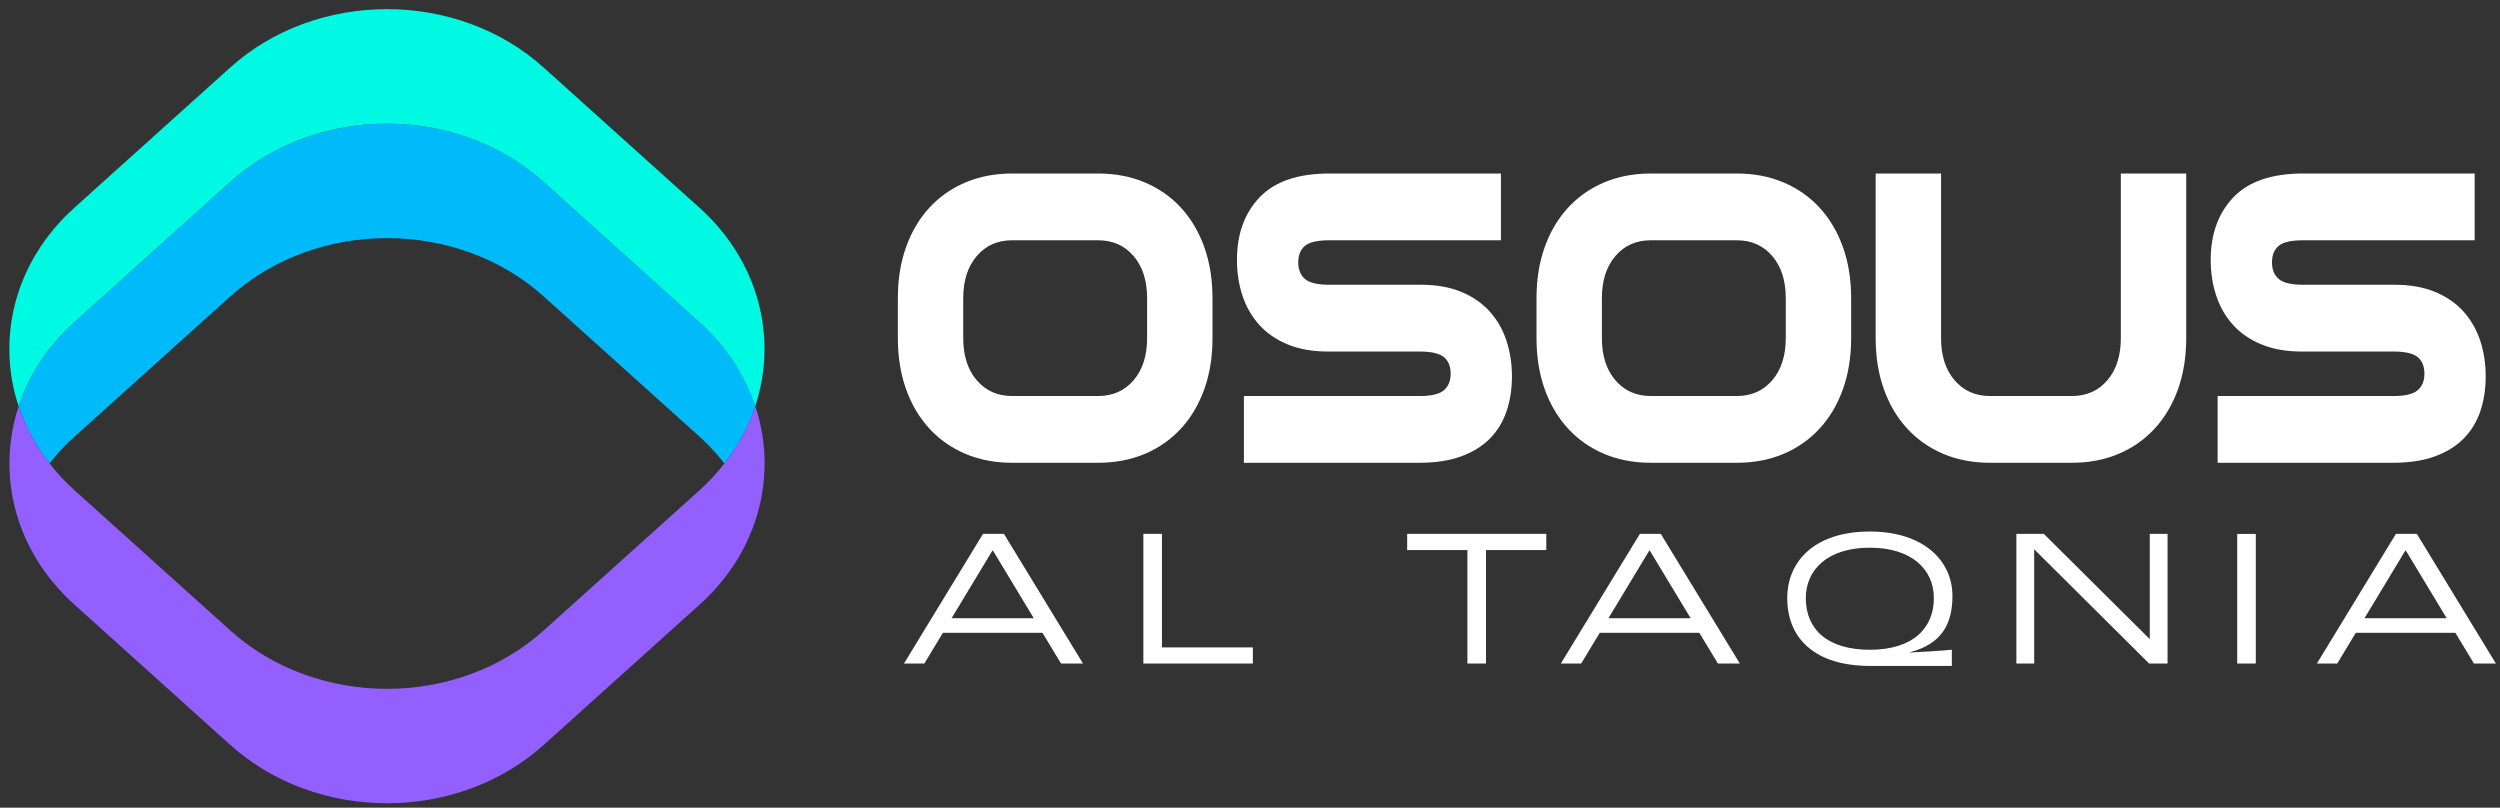
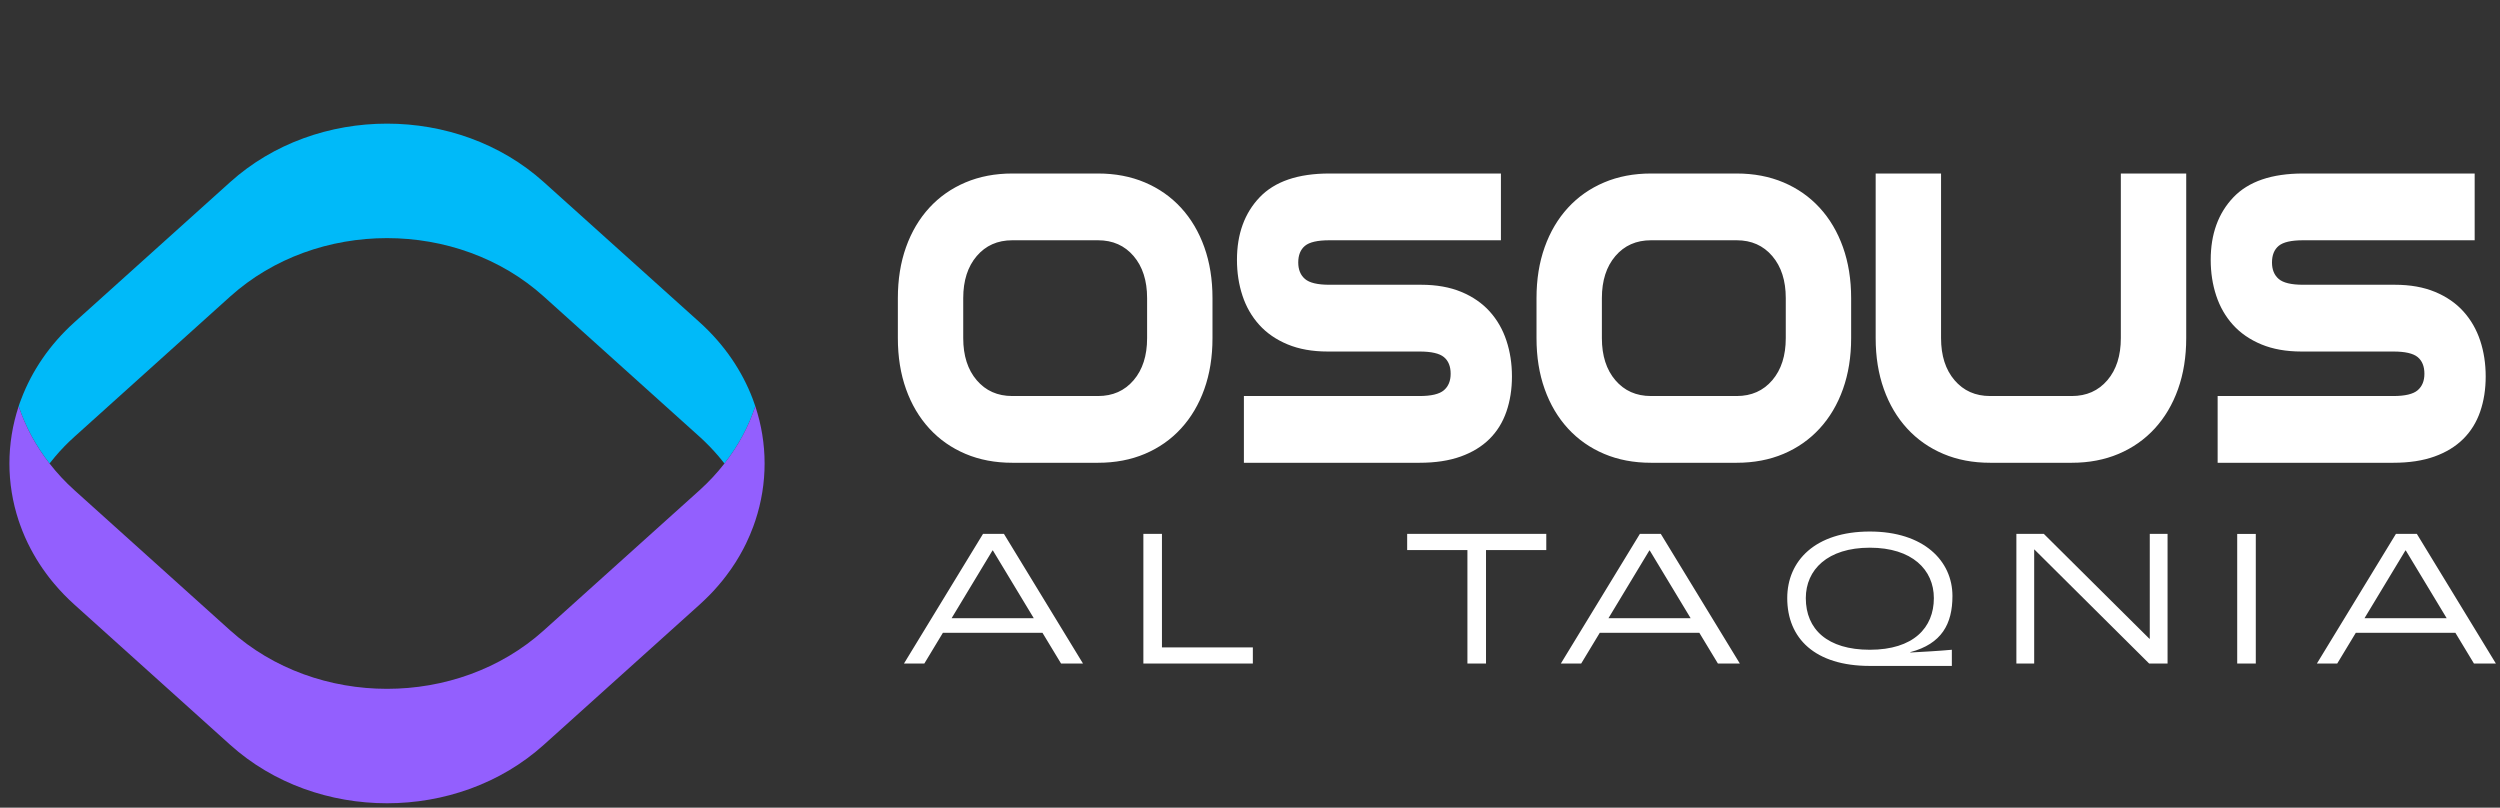
<svg xmlns="http://www.w3.org/2000/svg" width="195" height="63" viewBox="0 0 195 63" fill="none">
  <rect x="0" y="0" width="195" height="63" fill="#333333" stroke="none" />
-   <path d="M58.914 31.687C58.404 33.247 57.603 34.75 56.532 36.122C56.522 36.132 56.517 36.142 56.507 36.153C56.362 35.965 56.212 35.782 56.057 35.6C55.606 35.068 55.111 34.557 54.575 34.072L42.419 23.132C35.668 17.054 24.707 17.054 17.951 23.132L5.8 34.072C5.259 34.557 4.764 35.068 4.314 35.6C4.158 35.782 4.008 35.965 3.863 36.153C3.843 36.127 3.823 36.106 3.808 36.08C2.747 34.718 1.966 33.232 1.456 31.687C1.516 31.5 1.581 31.312 1.656 31.129C2.482 28.943 3.863 26.888 5.8 25.14L17.951 14.206C24.707 8.123 35.668 8.123 42.419 14.206L54.575 25.14C56.512 26.888 57.893 28.949 58.719 31.134C58.789 31.317 58.854 31.5 58.914 31.687Z" fill="#00BAF9" />
-   <path d="M58.906 31.686C58.114 29.291 56.667 27.032 54.565 25.141L42.412 14.203C35.657 8.124 24.703 8.124 17.947 14.203L5.794 25.141C3.693 27.032 2.245 29.291 1.451 31.686C-0.307 26.38 1.141 20.401 5.794 16.21L17.947 5.275C24.703 -0.807 35.657 -0.807 42.412 5.275L54.565 16.21C59.219 20.401 60.666 26.38 58.906 31.686Z" fill="#00F9E3" />
+   <path d="M58.914 31.687C58.404 33.247 57.603 34.75 56.532 36.122C56.522 36.132 56.517 36.142 56.507 36.153C56.362 35.965 56.212 35.782 56.057 35.6C55.606 35.068 55.111 34.557 54.575 34.072L42.419 23.132C35.668 17.054 24.707 17.054 17.951 23.132L5.8 34.072C5.259 34.557 4.764 35.068 4.314 35.6C4.158 35.782 4.008 35.965 3.863 36.153C2.747 34.718 1.966 33.232 1.456 31.687C1.516 31.5 1.581 31.312 1.656 31.129C2.482 28.943 3.863 26.888 5.8 25.14L17.951 14.206C24.707 8.123 35.668 8.123 42.419 14.206L54.575 25.14C56.512 26.888 57.893 28.949 58.719 31.134C58.789 31.317 58.854 31.5 58.914 31.687Z" fill="#00BAF9" />
  <path d="M58.914 40.617C58.867 40.766 58.815 40.914 58.758 41.062C58.592 41.512 58.402 41.961 58.189 42.401C58.123 42.539 58.052 42.677 57.981 42.811C57.606 43.527 57.166 44.224 56.658 44.89C56.568 45.014 56.474 45.137 56.374 45.256C56.26 45.399 56.142 45.537 56.023 45.676C55.914 45.804 55.801 45.933 55.687 46.056C55.455 46.308 55.208 46.56 54.957 46.797C54.834 46.921 54.706 47.039 54.573 47.157L42.418 58.094C35.666 64.175 24.709 64.175 17.952 58.094L5.802 47.157C5.228 46.644 4.707 46.1 4.233 45.537C4.162 45.453 4.091 45.37 4.024 45.285C3.958 45.202 3.892 45.123 3.825 45.034C3.745 44.93 3.664 44.821 3.584 44.713C3.228 44.228 2.901 43.725 2.612 43.211C2.536 43.078 2.461 42.944 2.394 42.811C2.072 42.203 1.797 41.576 1.57 40.938C1.527 40.83 1.494 40.726 1.456 40.612C0.494 37.708 0.494 34.596 1.456 31.686C1.977 33.257 2.778 34.769 3.864 36.152C4.432 36.883 5.076 37.58 5.802 38.232L17.952 49.168C24.709 55.249 35.666 55.249 42.418 49.168L54.573 38.232C55.294 37.58 55.943 36.883 56.507 36.152C57.592 34.769 58.398 33.257 58.914 31.686C59.881 34.596 59.881 37.708 58.914 40.617Z" fill="#935FFE" />
  <path d="M145.847 41.459C150.055 41.459 152.29 43.749 152.291 46.485C152.291 48.683 151.442 50.22 149.007 50.866V50.896C149.87 50.85 151.257 50.773 152.244 50.681V51.942H145.847C141.562 51.942 139.405 49.789 139.405 46.654C139.405 43.749 141.578 41.459 145.847 41.459ZM175.952 51.758H174.502V41.645H175.952V51.758ZM84.474 51.757H82.763L81.314 49.36H73.545L72.097 51.757H70.509L76.674 41.644H78.308L84.474 51.757ZM90.632 50.497H97.722V51.757H89.183V41.644H90.632V50.497ZM120.61 42.904H115.909V51.757H114.459V42.904H109.759V41.644H120.61V42.904ZM135.708 51.757H133.998L132.549 49.36H124.781L123.332 51.757H121.745L127.91 41.644H129.543L135.708 51.757ZM167.652 49.821H167.682V41.644H169.07V51.757H167.635L158.681 42.858H158.666V51.757H157.278V41.644H159.42L167.652 49.821ZM194.68 51.757H192.969L191.521 49.36H183.752L182.303 51.757H180.716L186.881 41.644H188.515L194.68 51.757ZM145.847 42.72C142.549 42.72 140.853 44.441 140.853 46.654C140.853 49.082 142.533 50.681 145.847 50.681C149.253 50.681 150.841 48.96 150.841 46.654C150.841 44.441 149.145 42.72 145.847 42.72ZM74.224 48.222H80.636L77.445 42.935H77.415L74.224 48.222ZM125.459 48.222H131.871L128.68 42.935H128.65L125.459 48.222ZM184.43 48.222H190.842L187.652 42.935H187.622L184.43 48.222Z" fill="white" />
  <path d="M85.65 13.534C86.989 13.534 88.204 13.766 89.299 14.229C90.393 14.692 91.333 15.351 92.12 16.206C92.905 17.063 93.512 18.087 93.937 19.279C94.362 20.471 94.574 21.796 94.574 23.253V26.377C94.574 27.835 94.362 29.16 93.937 30.351C93.512 31.544 92.905 32.567 92.12 33.423C91.333 34.28 90.393 34.939 89.299 35.402C88.204 35.865 86.989 36.096 85.65 36.096H78.957C77.618 36.096 76.402 35.865 75.308 35.402C74.214 34.939 73.273 34.28 72.487 33.423C71.701 32.567 71.095 31.544 70.67 30.351C70.245 29.16 70.033 27.835 70.033 26.377V23.253C70.033 21.796 70.245 20.471 70.67 19.279C71.095 18.087 71.701 17.063 72.487 16.206C73.273 15.351 74.214 14.692 75.308 14.229C76.402 13.766 77.618 13.534 78.957 13.534H85.65ZM117.072 18.741H103.686C102.772 18.741 102.139 18.885 101.789 19.174C101.438 19.464 101.263 19.898 101.263 20.476C101.263 21.031 101.439 21.46 101.789 21.76C102.139 22.061 102.772 22.211 103.686 22.211H110.857C112.046 22.212 113.088 22.397 113.98 22.767C114.872 23.137 115.61 23.647 116.195 24.294C116.779 24.942 117.215 25.701 117.501 26.568C117.789 27.436 117.932 28.368 117.932 29.363C117.932 30.358 117.788 31.271 117.501 32.104C117.215 32.937 116.773 33.65 116.179 34.24C115.584 34.83 114.835 35.286 113.932 35.61C113.029 35.934 111.961 36.096 110.729 36.096H97.024V30.89H110.729C111.642 30.89 112.275 30.739 112.625 30.438C112.976 30.138 113.151 29.709 113.151 29.154C113.151 28.576 112.976 28.142 112.625 27.853C112.275 27.564 111.642 27.419 110.729 27.419H103.558C102.368 27.419 101.327 27.233 100.435 26.863C99.542 26.493 98.803 25.983 98.219 25.335C97.635 24.688 97.199 23.93 96.913 23.062C96.626 22.194 96.483 21.263 96.483 20.268C96.483 18.255 97.072 16.629 98.251 15.391C99.431 14.154 101.242 13.534 103.686 13.534H117.072V18.741ZM135.464 13.534C136.803 13.534 138.02 13.766 139.115 14.229C140.208 14.692 141.148 15.351 141.934 16.206C142.72 17.063 143.326 18.087 143.751 19.279C144.176 20.471 144.389 21.796 144.389 23.253V26.377C144.389 27.835 144.176 29.16 143.751 30.351C143.326 31.544 142.72 32.567 141.934 33.423C141.148 34.279 140.208 34.939 139.115 35.402C138.02 35.865 136.803 36.096 135.464 36.096H128.772C127.433 36.096 126.216 35.865 125.123 35.402C124.028 34.939 123.088 34.28 122.301 33.423C121.515 32.567 120.91 31.543 120.485 30.351C120.059 29.16 119.848 27.835 119.848 26.377V23.253C119.848 21.796 120.059 20.471 120.485 19.279C120.91 18.087 121.515 17.063 122.301 16.206C123.088 15.351 124.028 14.692 125.123 14.229C126.216 13.766 127.433 13.534 128.772 13.534H135.464ZM151.402 26.377C151.402 27.743 151.753 28.837 152.455 29.658C153.156 30.479 154.08 30.89 155.227 30.89H161.601C162.749 30.89 163.673 30.479 164.375 29.658C165.076 28.837 165.425 27.743 165.425 26.377V13.534H170.525V26.377C170.525 27.835 170.312 29.16 169.887 30.351C169.462 31.544 168.857 32.567 168.071 33.423C167.284 34.28 166.344 34.939 165.25 35.402C164.156 35.865 162.94 36.096 161.601 36.096H155.227C153.888 36.096 152.672 35.865 151.578 35.402C150.483 34.939 149.543 34.28 148.756 33.423C147.97 32.567 147.365 31.544 146.94 30.351C146.515 29.16 146.302 27.835 146.302 26.377V13.534H151.402V26.377ZM193.024 18.741H179.638C178.724 18.741 178.092 18.885 177.741 19.174C177.39 19.464 177.215 19.898 177.215 20.476C177.215 21.031 177.391 21.46 177.741 21.76C178.092 22.061 178.724 22.211 179.638 22.211H186.808C187.998 22.211 189.04 22.397 189.932 22.767C190.825 23.137 191.563 23.647 192.147 24.294C192.731 24.942 193.167 25.701 193.455 26.568C193.742 27.436 193.884 28.368 193.884 29.363C193.884 30.358 193.742 31.271 193.455 32.104C193.167 32.937 192.726 33.65 192.131 34.24C191.536 34.83 190.788 35.286 189.885 35.61C188.982 35.934 187.913 36.096 186.682 36.096H172.976V30.89H186.682C187.595 30.89 188.228 30.739 188.579 30.438C188.928 30.138 189.104 29.709 189.104 29.154C189.104 28.576 188.928 28.142 188.579 27.853C188.228 27.564 187.595 27.419 186.682 27.419H179.51C178.32 27.418 177.279 27.233 176.387 26.863C175.495 26.493 174.756 25.983 174.171 25.335C173.587 24.688 173.152 23.93 172.865 23.062C172.578 22.194 172.435 21.263 172.435 20.268C172.435 18.255 173.024 16.629 174.204 15.391C175.383 14.154 177.194 13.534 179.638 13.534H193.024V18.741ZM78.957 18.741C77.809 18.741 76.885 19.152 76.184 19.973C75.483 20.795 75.132 21.888 75.132 23.253V26.377C75.132 27.743 75.483 28.837 76.184 29.658C76.885 30.479 77.809 30.89 78.957 30.89H85.65C86.797 30.89 87.721 30.479 88.422 29.658C89.123 28.837 89.474 27.743 89.474 26.377V23.253C89.474 21.888 89.123 20.795 88.422 19.973C87.721 19.152 86.797 18.741 85.65 18.741H78.957ZM128.772 18.741C127.625 18.741 126.7 19.152 125.999 19.973C125.297 20.795 124.947 21.888 124.947 23.253V26.377C124.947 27.743 125.298 28.837 125.999 29.658C126.7 30.479 127.625 30.89 128.772 30.89H135.464C136.612 30.89 137.537 30.479 138.238 29.658C138.939 28.837 139.289 27.743 139.29 26.377V23.253C139.29 21.888 138.939 20.795 138.238 19.973C137.537 19.152 136.612 18.741 135.464 18.741H128.772Z" fill="white" />
</svg>